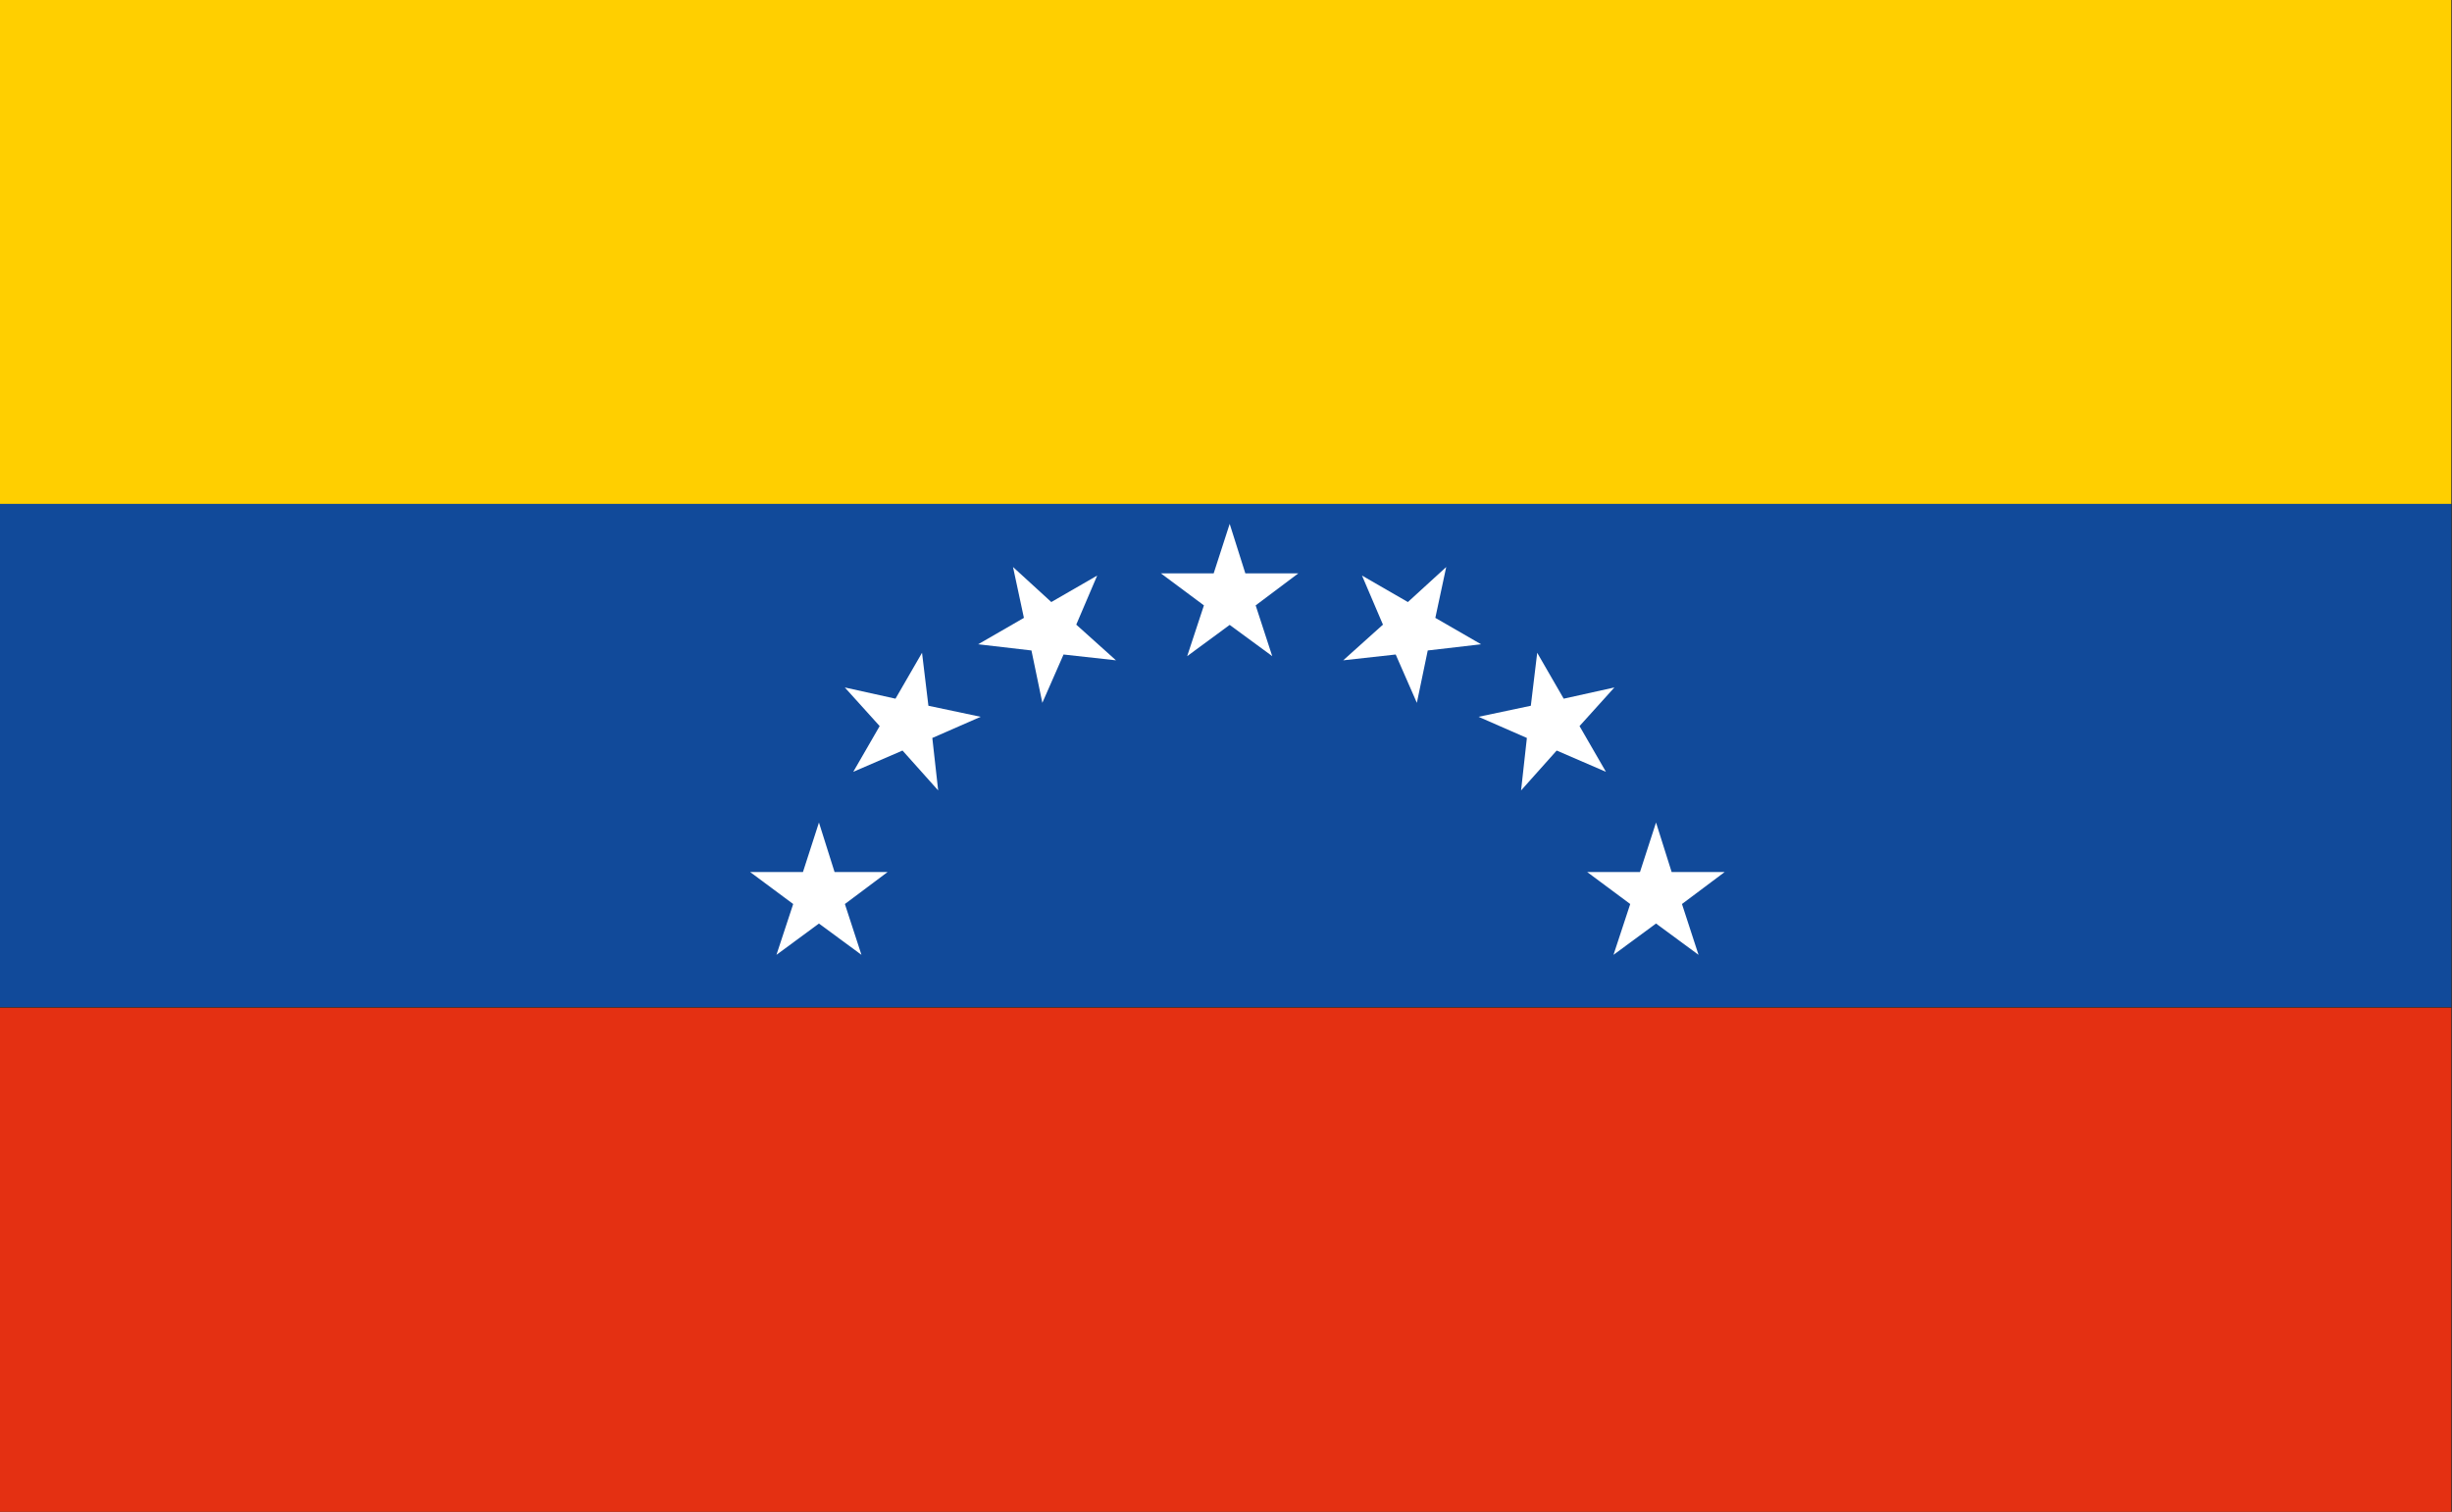
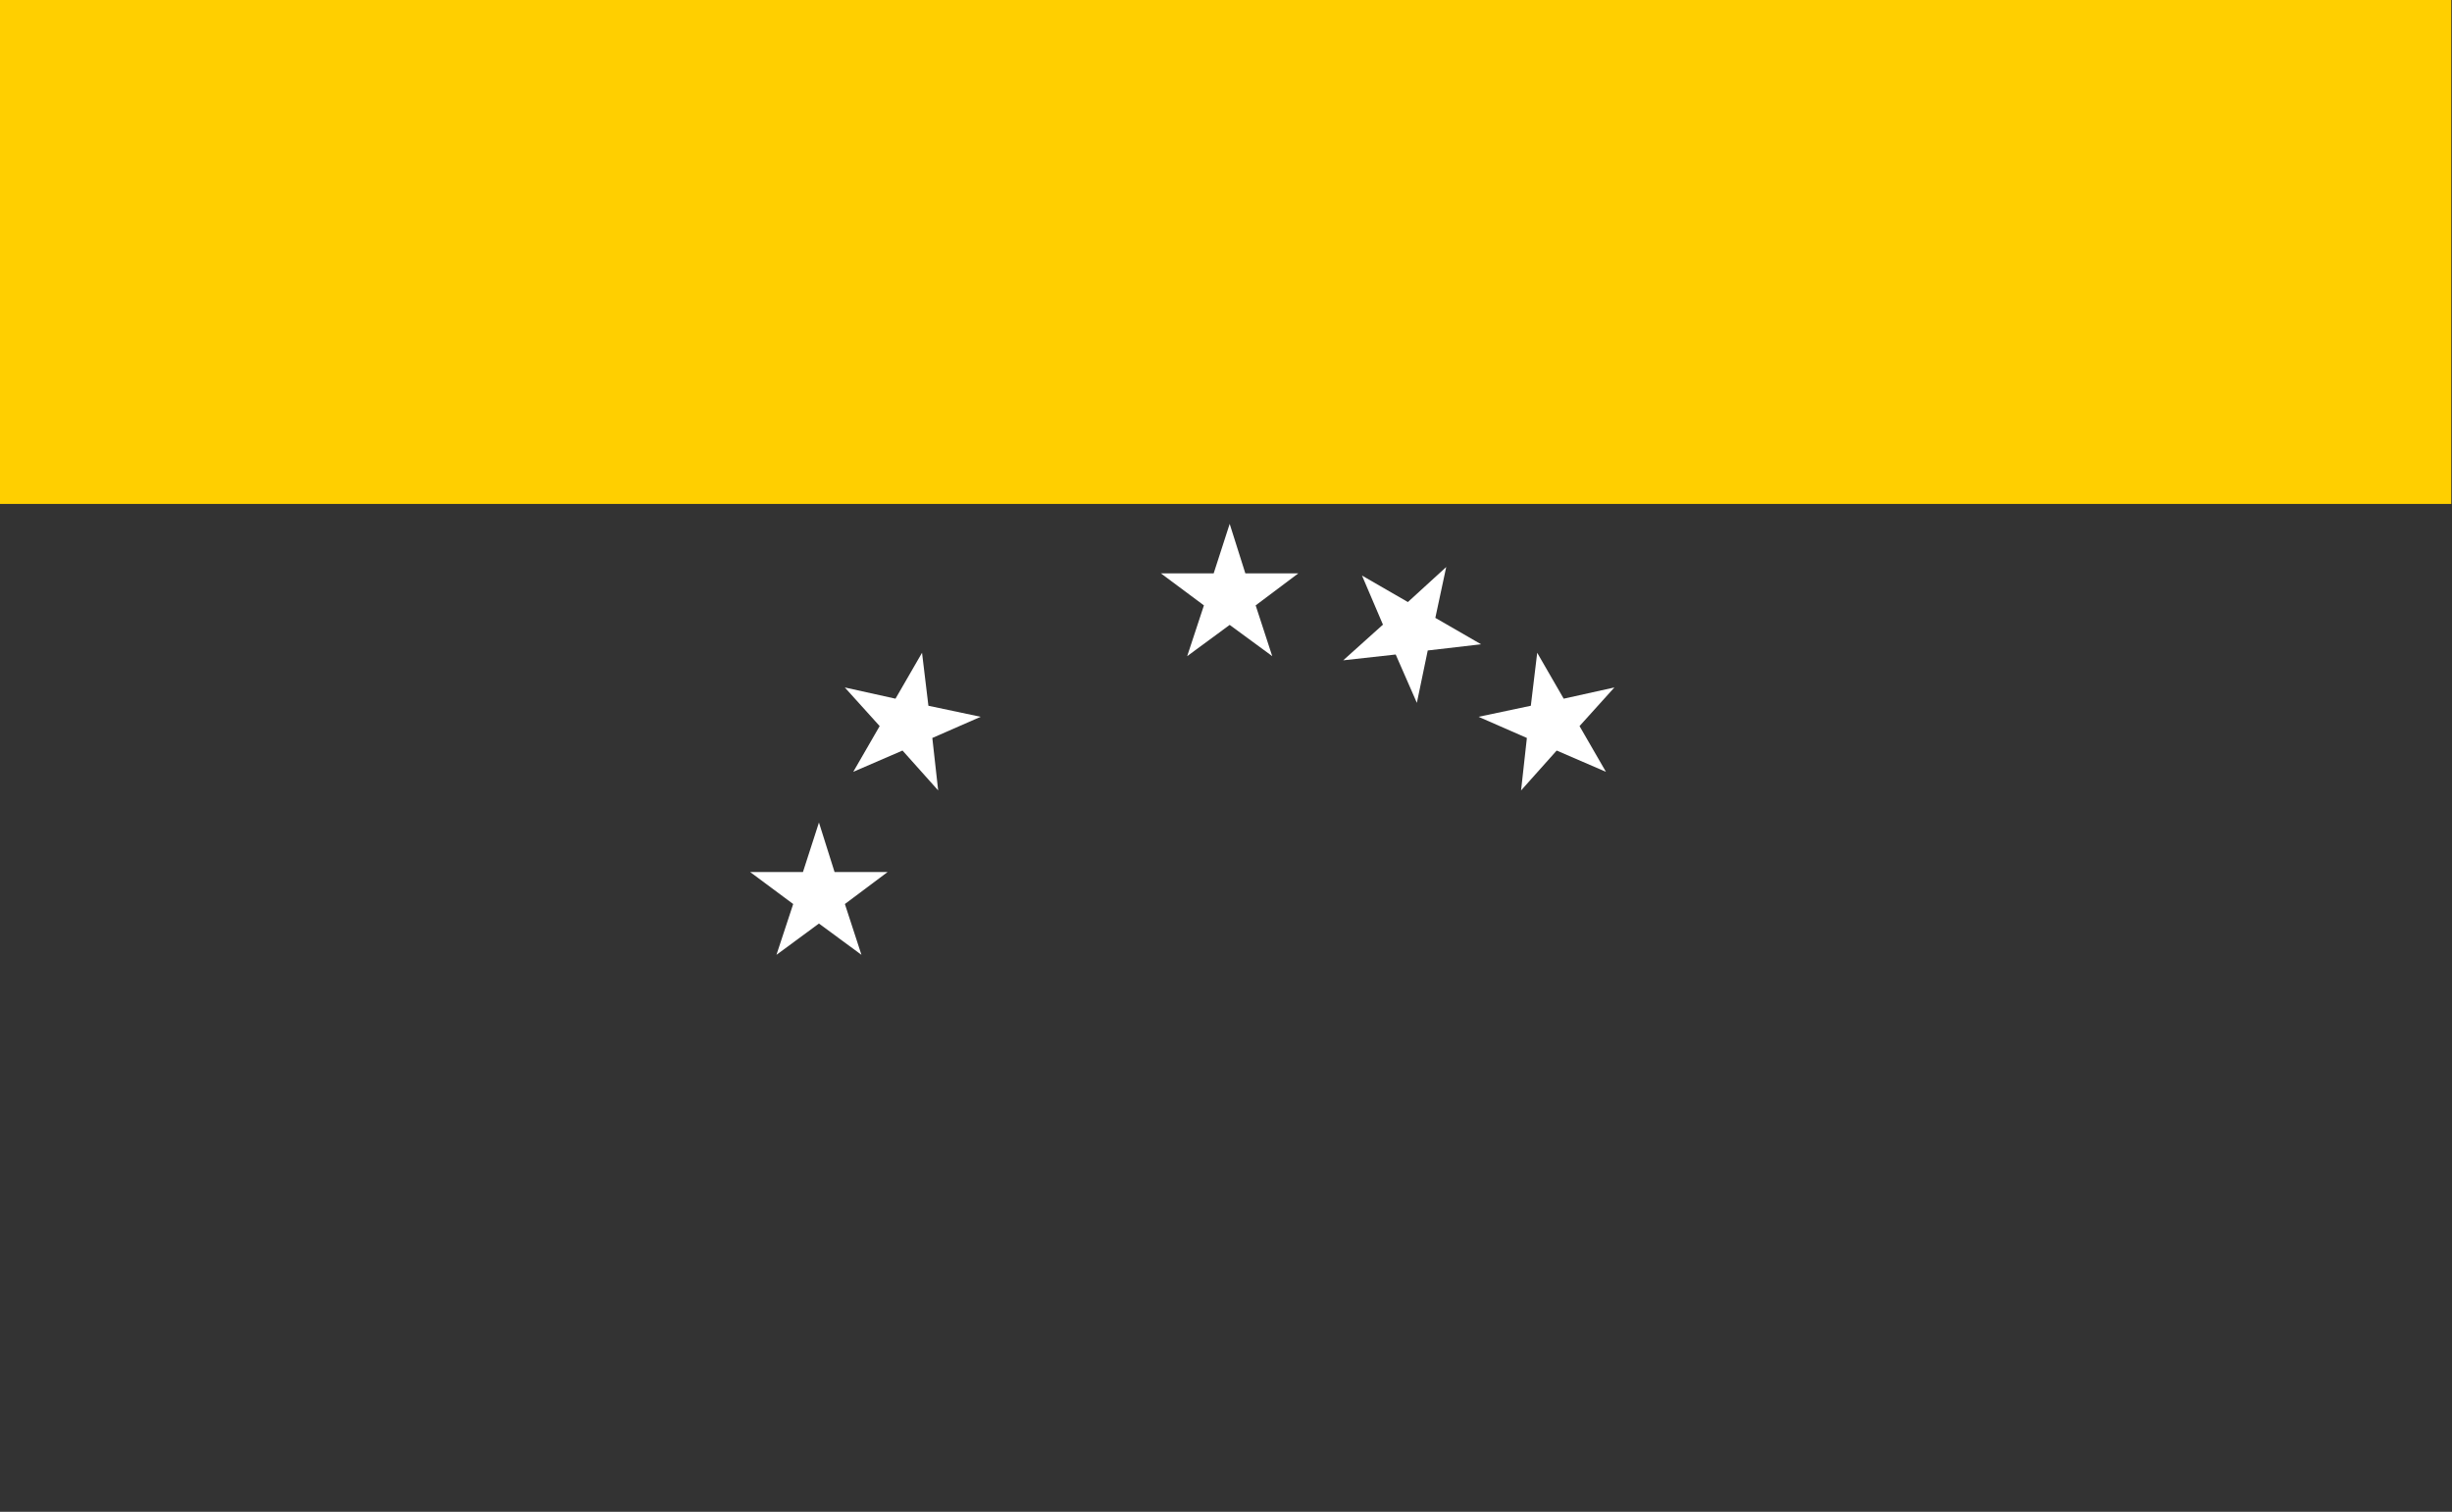
<svg xmlns="http://www.w3.org/2000/svg" id="Capa_1" viewBox="0 0 565.4 348.69">
  <rect x="0" y="0" width="565.4" height="348.69" fill="#333333" stroke="none" />
  <defs>
    <style>.cls-1{fill:none;}.cls-1,.cls-2,.cls-3,.cls-4,.cls-5{stroke-width:0px;}.cls-2{fill:#114a9a;}.cls-3{fill:#e43012;}.cls-4{fill:#fff;}.cls-5{fill:#ffcf00;}</style>
  </defs>
  <rect class="cls-5" width="565.23" height="116.23" />
-   <rect class="cls-2" y="116.23" width="565.23" height="116.04" />
-   <rect class="cls-3" y="232.45" width="565.23" height="116.24" />
  <polygon class="cls-4" points="192.44 201.13 204.67 201.13 194.82 208.51 198.64 220.23 188.84 213.01 179.04 220.23 182.9 208.51 172.97 201.13 185.15 201.13 188.84 189.71 192.44 201.13" />
-   <polygon class="cls-4" points="385.46 201.13 397.69 201.13 387.84 208.51 391.66 220.23 381.86 213.01 372.05 220.23 375.91 208.51 365.98 201.13 378.16 201.13 381.86 189.71 385.46 201.13" />
  <polygon class="cls-4" points="287.16 132.24 299.38 132.24 289.54 139.63 293.36 151.34 283.55 144.13 273.75 151.34 277.61 139.63 267.68 132.24 279.86 132.24 283.55 120.83 287.16 132.24" />
-   <polygon class="cls-4" points="242.42 138.86 253 132.75 248.17 144.07 257.33 152.3 245.24 150.96 240.35 162.11 237.84 150.03 225.55 148.6 236.1 142.51 233.59 130.78 242.42 138.86" />
  <polygon class="cls-4" points="206.49 161.15 212.61 150.56 214.08 162.78 226.13 165.33 214.98 170.21 216.33 182.31 208.11 173.11 196.75 178.02 202.84 167.47 194.8 158.56 206.49 161.15" />
  <polygon class="cls-4" points="324.64 138.86 314.06 132.75 318.89 144.07 309.73 152.3 321.83 150.96 326.71 162.11 329.22 150.03 341.52 148.6 330.97 142.51 333.48 130.78 324.64 138.86" />
  <polygon class="cls-4" points="360.57 161.15 354.46 150.56 352.99 162.78 340.93 165.33 352.08 170.21 350.74 182.31 358.95 173.11 370.31 178.02 364.22 167.47 372.26 158.56 360.57 161.15" />
  <rect class="cls-1" width="565.4" height="348.69" />
</svg>